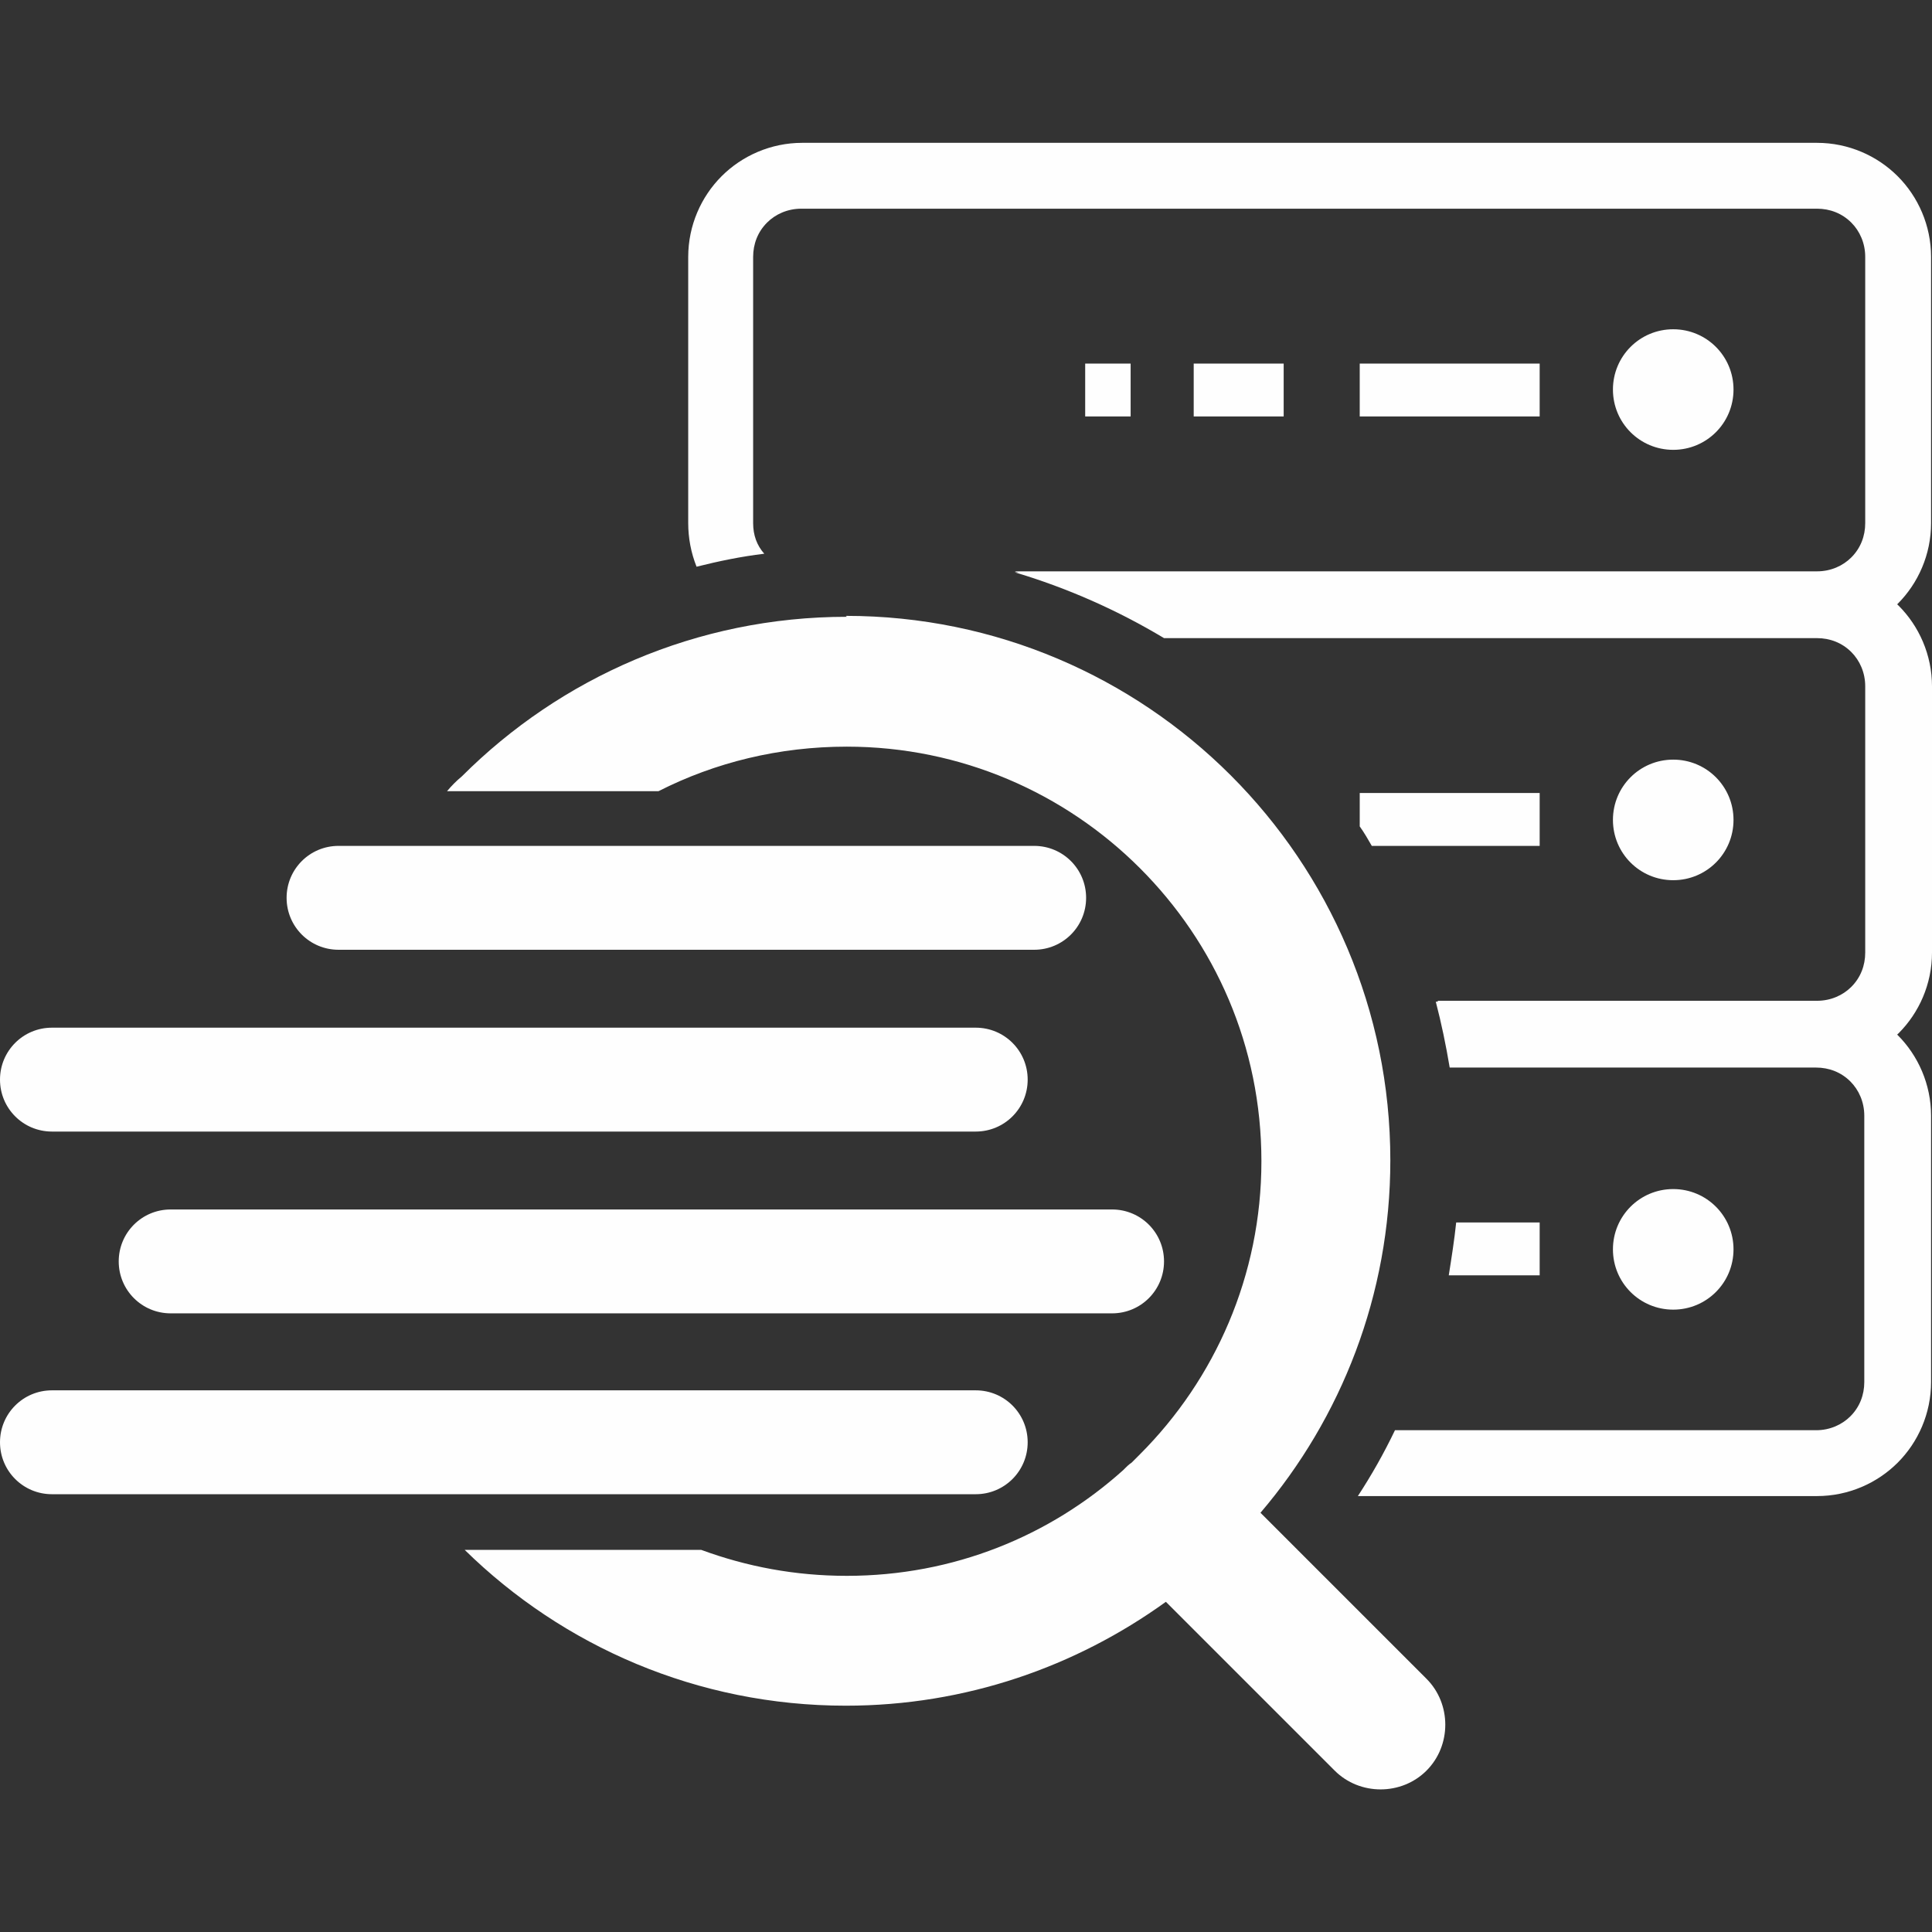
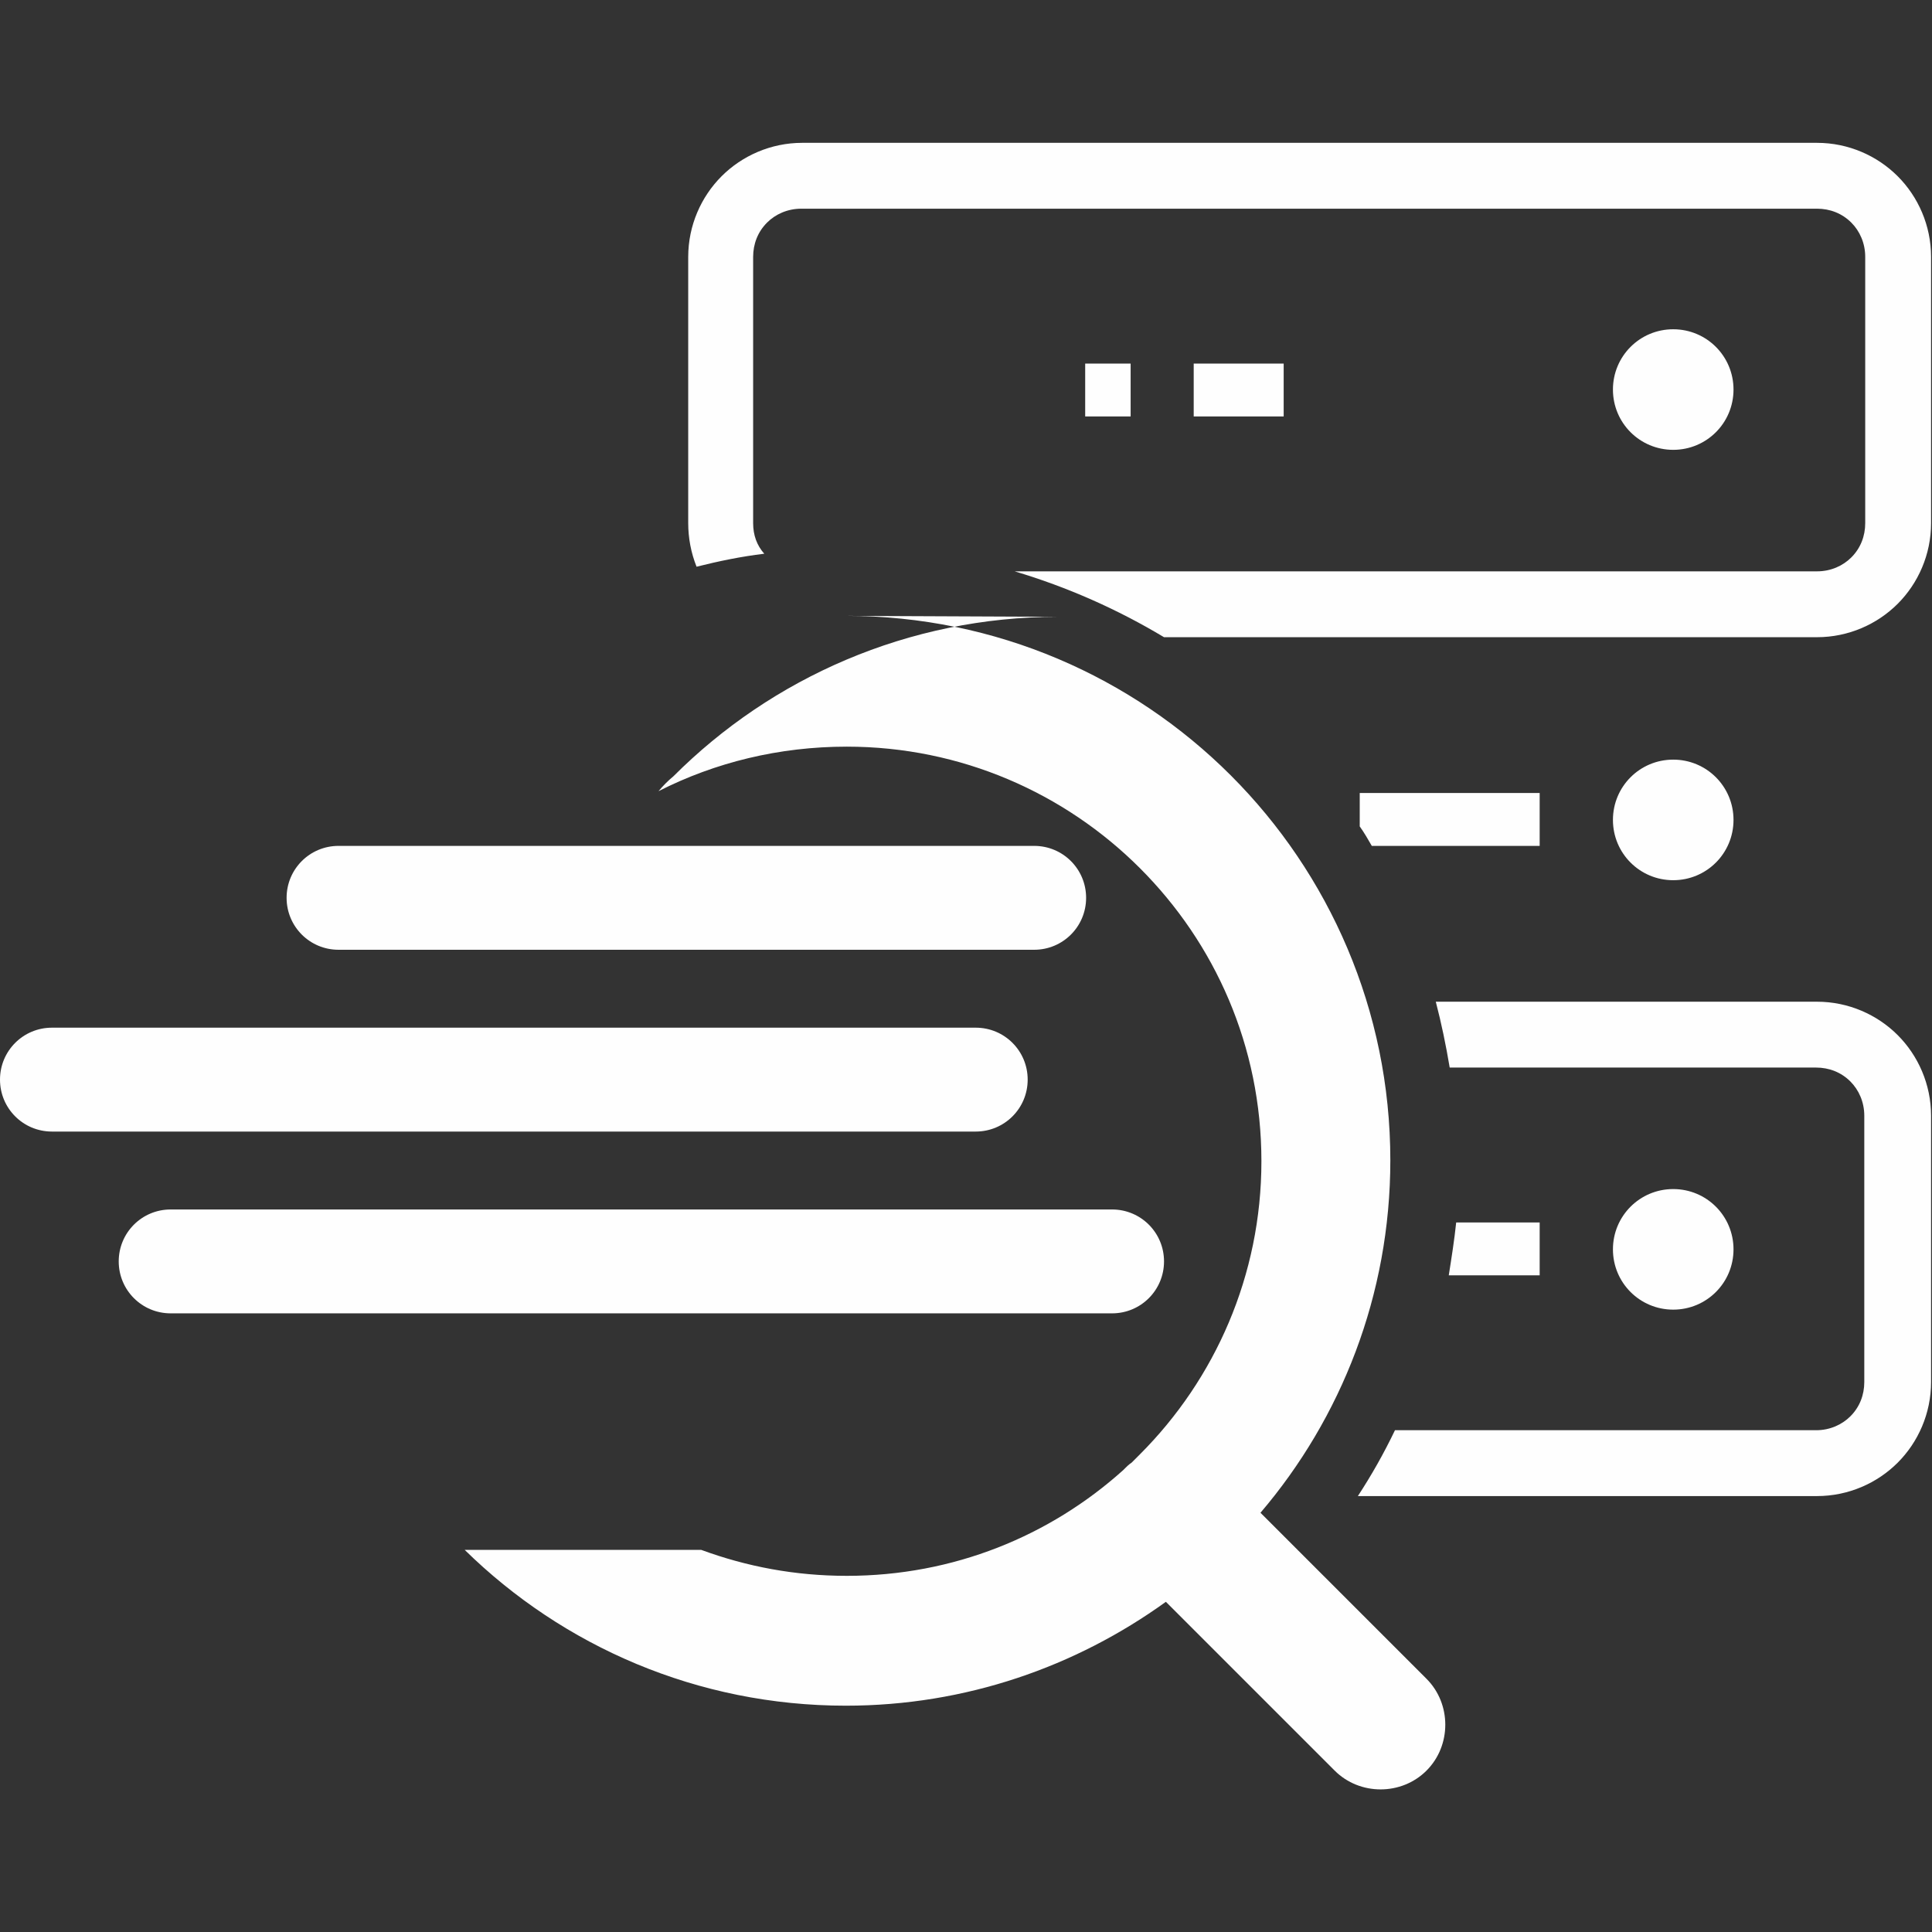
<svg xmlns="http://www.w3.org/2000/svg" xml:space="preserve" width="2.083in" height="2.083in" version="1.0" style="shape-rendering:geometricPrecision; text-rendering:geometricPrecision; image-rendering:optimizeQuality; fill-rule:evenodd; clip-rule:evenodd" viewBox="0 0 2083 2083">
  <rect x="0" y="0" width="2083" height="2083" fill="#333333" stroke="none" />
  <defs>
    <style type="text/css">
   
    .fil1 {fill:#FEFEFE}
    .fil0 {fill:#FEFEFE;fill-rule:nonzero}
   
  </style>
  </defs>
  <g id="Layer_x0020_1">
    <g id="_434923448">
      <g>
        <path class="fil0" d="M864 154l1095 0c34,0 65,14 87,36l0 0c22,22 36,53 36,87l0 287c0,34 -14,65 -36,87l0 0c-22,22 -53,36 -87,36l-704 0c-50,-30 -104,-54 -161,-71l865 0c15,0 28,-6 37,-15l0 0c10,-10 15,-23 15,-37l0 -287c0,-15 -6,-28 -15,-37l0 0c-10,-10 -23,-15 -37,-15l-1095 0c-15,0 -28,6 -37,15l0 0c-10,10 -15,23 -15,37l0 287c0,13 4,24 12,33 -25,3 -49,8 -73,14 -6,-15 -9,-31 -9,-47l0 -287c0,-34 14,-65 36,-87l0 0c22,-22 53,-36 87,-36z" />
        <path class="fil1" d="M1804 355c36,0 65,29 65,65 0,36 -29,65 -65,65 -36,0 -65,-29 -65,-65 0,-36 29,-65 65,-65z" />
-         <path class="fil1" d="M1660 392l-194 0 0 57 194 0 0 -57z" />
-         <path class="fil0" d="M1095 617l865 0c34,0 65,14 87,36l0 0c22,22 36,53 36,87l0 287c0,34 -14,65 -36,87l0 0c-22,22 -53,36 -87,36l-395 0c-4,-24 -9,-48 -15,-71l409 0c15,0 28,-6 37,-15l0 0c10,-10 15,-23 15,-37l0 -287c0,-15 -6,-28 -15,-37l0 0c-10,-10 -23,-15 -37,-15l-704 0c-50,-30 -104,-54 -161,-71z" />
        <path class="fil1" d="M1804 819c36,0 65,29 65,65 0,36 -29,65 -65,65 -36,0 -65,-29 -65,-65 0,-36 29,-65 65,-65z" />
        <path class="fil1" d="M1660 855l-194 0 0 36c5,7 9,14 13,21l181 0 0 -57z" />
        <path class="fil0" d="M1550 1080l409 0c34,0 65,14 87,36l0 0c22,22 36,53 36,87l0 287c0,34 -14,65 -36,87l0 0c-22,22 -53,36 -87,36l-495 0c15,-23 28,-46 40,-71l454 0c15,0 28,-6 37,-15l0 0c10,-10 15,-23 15,-37l0 -287c0,-15 -6,-28 -15,-37l0 0c-10,-10 -23,-15 -37,-15l-395 0c-4,-24 -9,-48 -15,-71z" />
        <path class="fil1" d="M1804 1282c36,0 65,29 65,65 0,36 -29,65 -65,65 -36,0 -65,-29 -65,-65 0,-36 29,-65 65,-65z" />
        <path class="fil1" d="M1660 1318l-90 0c-2,19 -5,38 -8,57l98 0 0 -57z" />
        <path class="fil1" d="M1384 392l-97 0 0 57 97 0 0 -57z" />
        <path class="fil1" d="M1219 392l-49 0 0 57 49 0 0 -57z" />
      </g>
-       <path class="fil0" d="M912 664c162,0 309,66 415,172 106,106 172,253 172,415 0,145 -53,278 -140,380l179 179c27,27 27,72 0,99 -27,27 -72,27 -99,0l-182 -182c-97,70 -216,112 -345,112 -160,0 -305,-64 -411,-168l255 0c49,18 101,28 157,28 115,0 219,-43 298,-114l2 -2c2,-2 4,-4 7,-6 3,-3 6,-6 9,-9 81,-81 131,-193 131,-316 0,-124 -50,-235 -131,-316 -81,-81 -193,-131 -316,-131 -73,0 -142,17 -203,48l-228 0c5,-6 10,-11 16,-16 106,-106 253,-172 415,-172z" />
+       <path class="fil0" d="M912 664c162,0 309,66 415,172 106,106 172,253 172,415 0,145 -53,278 -140,380l179 179c27,27 27,72 0,99 -27,27 -72,27 -99,0l-182 -182c-97,70 -216,112 -345,112 -160,0 -305,-64 -411,-168l255 0c49,18 101,28 157,28 115,0 219,-43 298,-114l2 -2c2,-2 4,-4 7,-6 3,-3 6,-6 9,-9 81,-81 131,-193 131,-316 0,-124 -50,-235 -131,-316 -81,-81 -193,-131 -316,-131 -73,0 -142,17 -203,48c5,-6 10,-11 16,-16 106,-106 253,-172 415,-172z" />
      <g>
        <path class="fil0" d="M365 1024c-31,0 -56,-25 -56,-56 0,-31 25,-56 56,-56l750 0c31,0 56,25 56,56 0,31 -25,56 -56,56l-750 0z" />
        <path class="fil0" d="M56 1220c-31,0 -56,-25 -56,-56 0,-31 25,-56 56,-56l996 0c31,0 56,25 56,56 0,31 -25,56 -56,56l-996 0z" />
        <path class="fil0" d="M184 1416c-31,0 -56,-25 -56,-56 0,-31 25,-56 56,-56l1015 0c31,0 56,25 56,56 0,31 -25,56 -56,56l-1015 0z" />
-         <path class="fil0" d="M56 1611c-31,0 -56,-25 -56,-56 0,-31 25,-56 56,-56l996 0c31,0 56,25 56,56 0,31 -25,56 -56,56l-996 0z" />
      </g>
    </g>
  </g>
</svg>